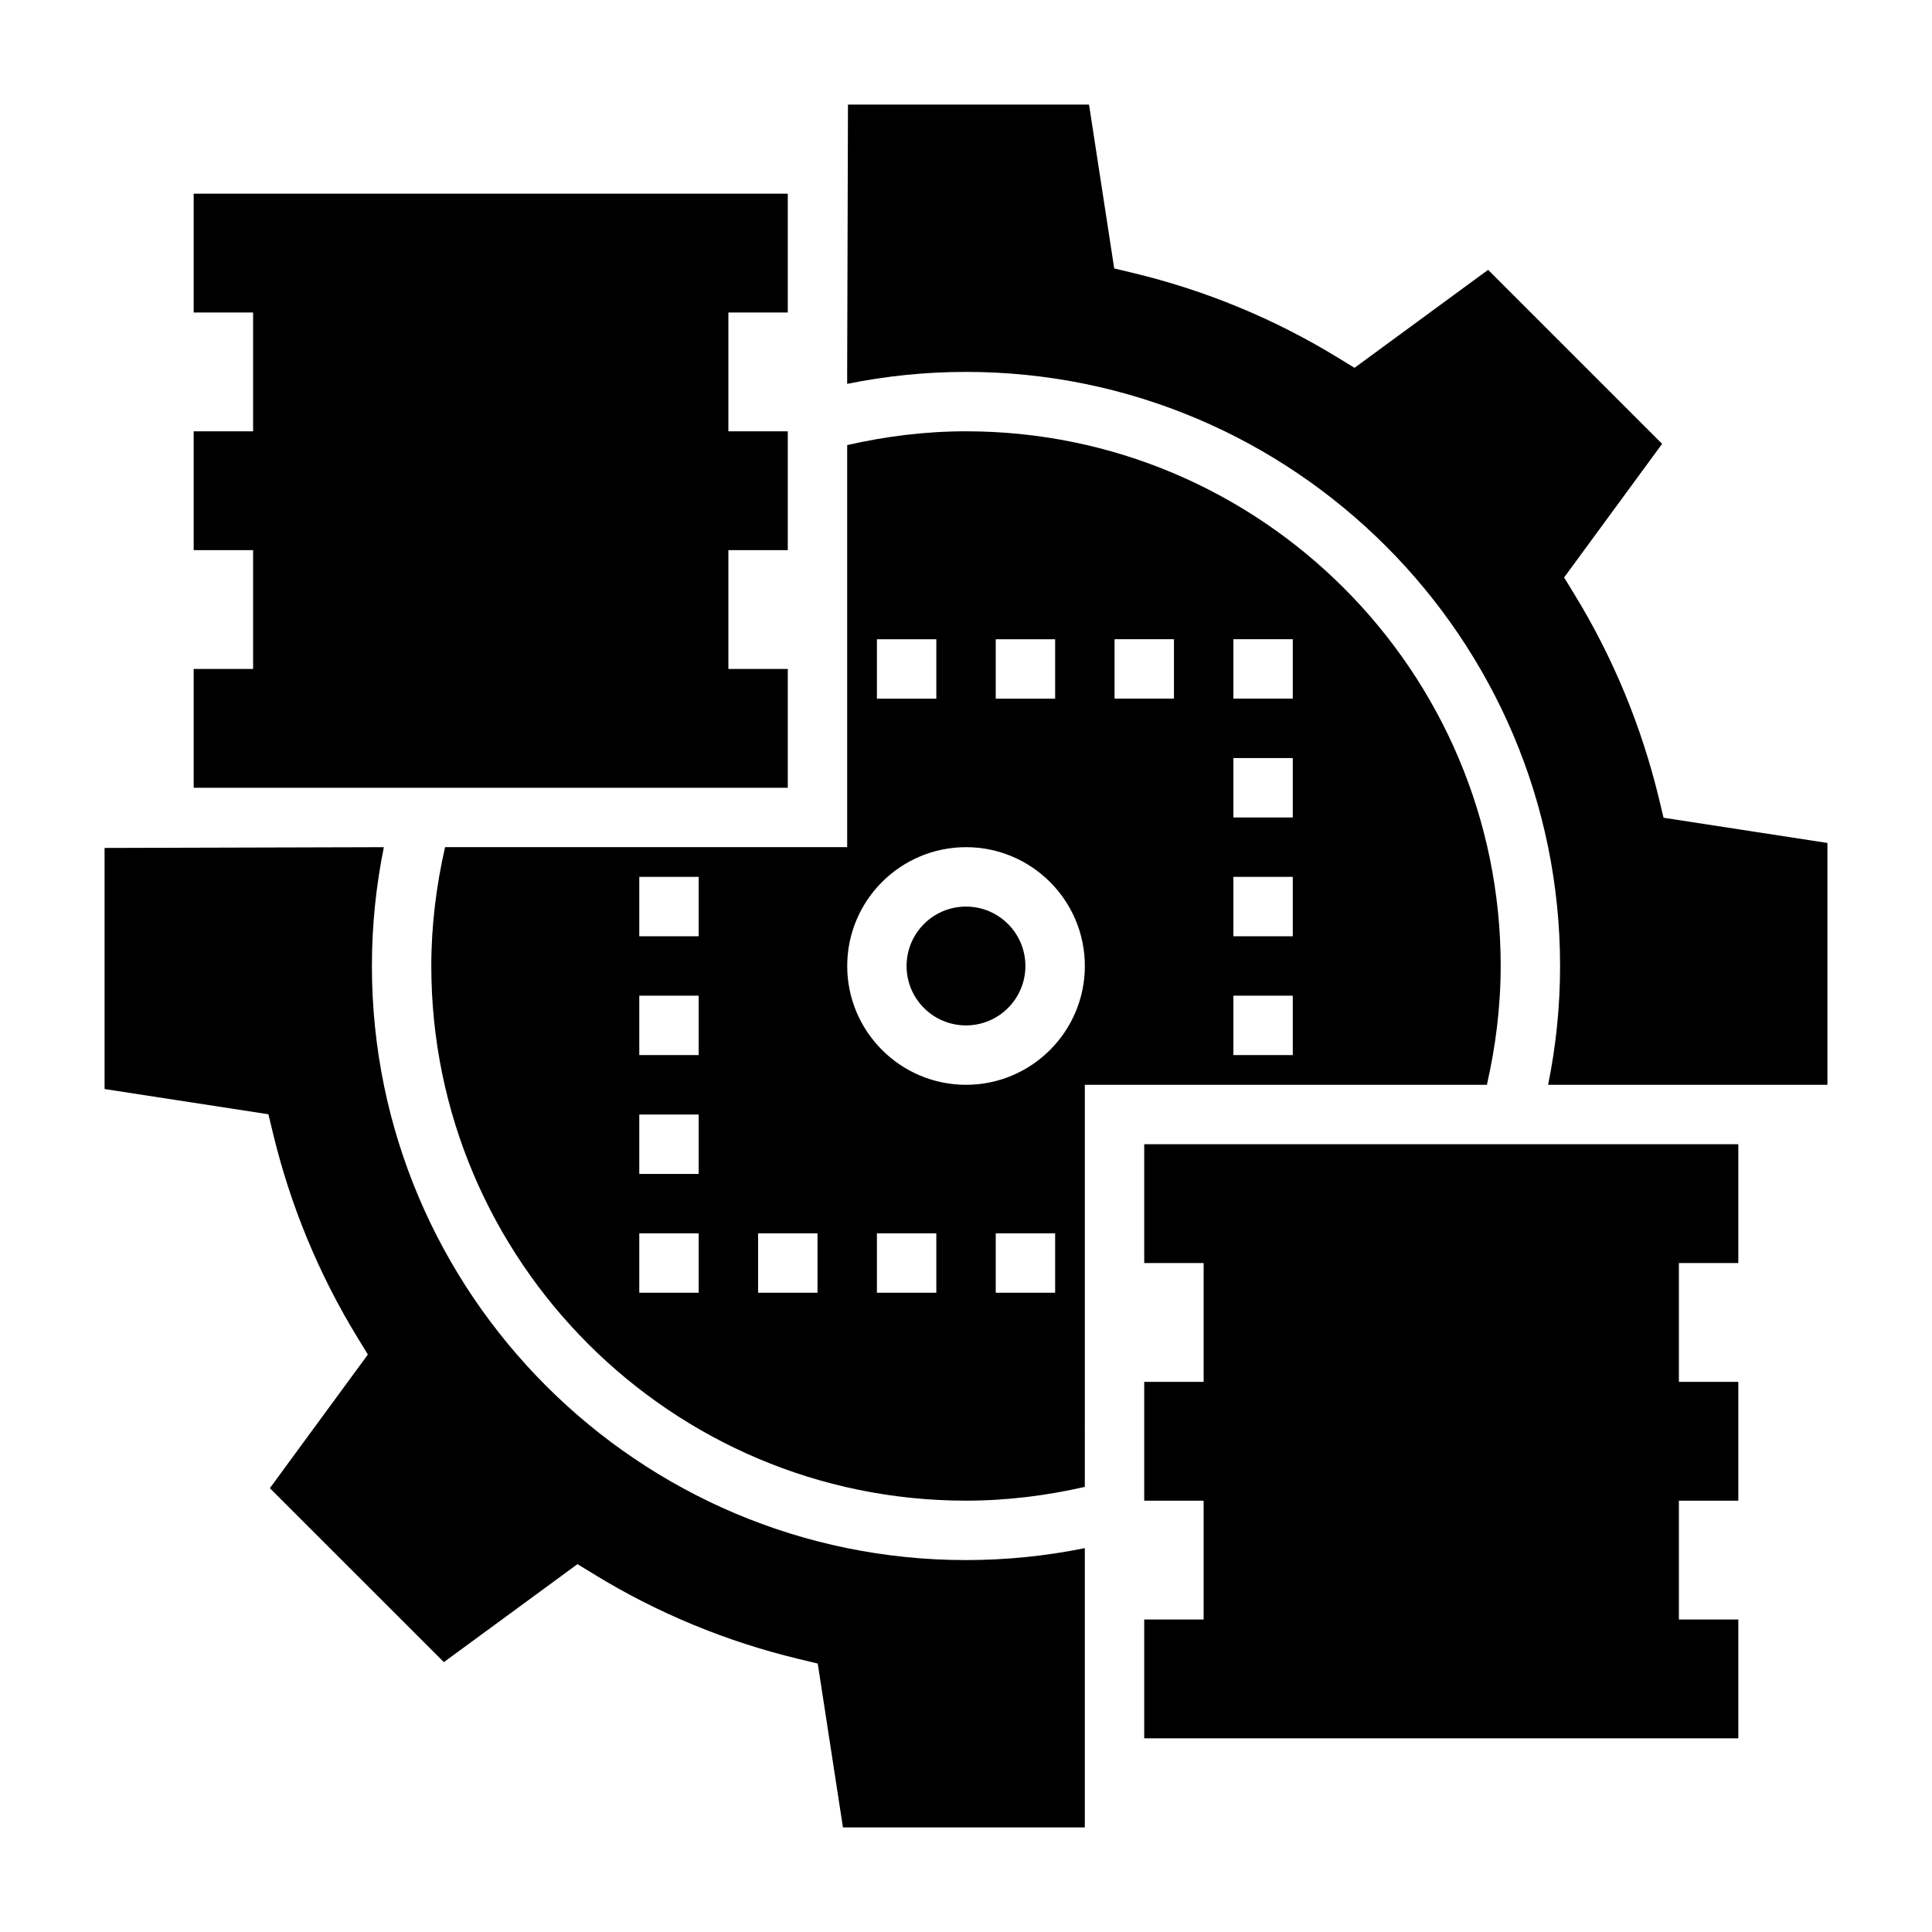
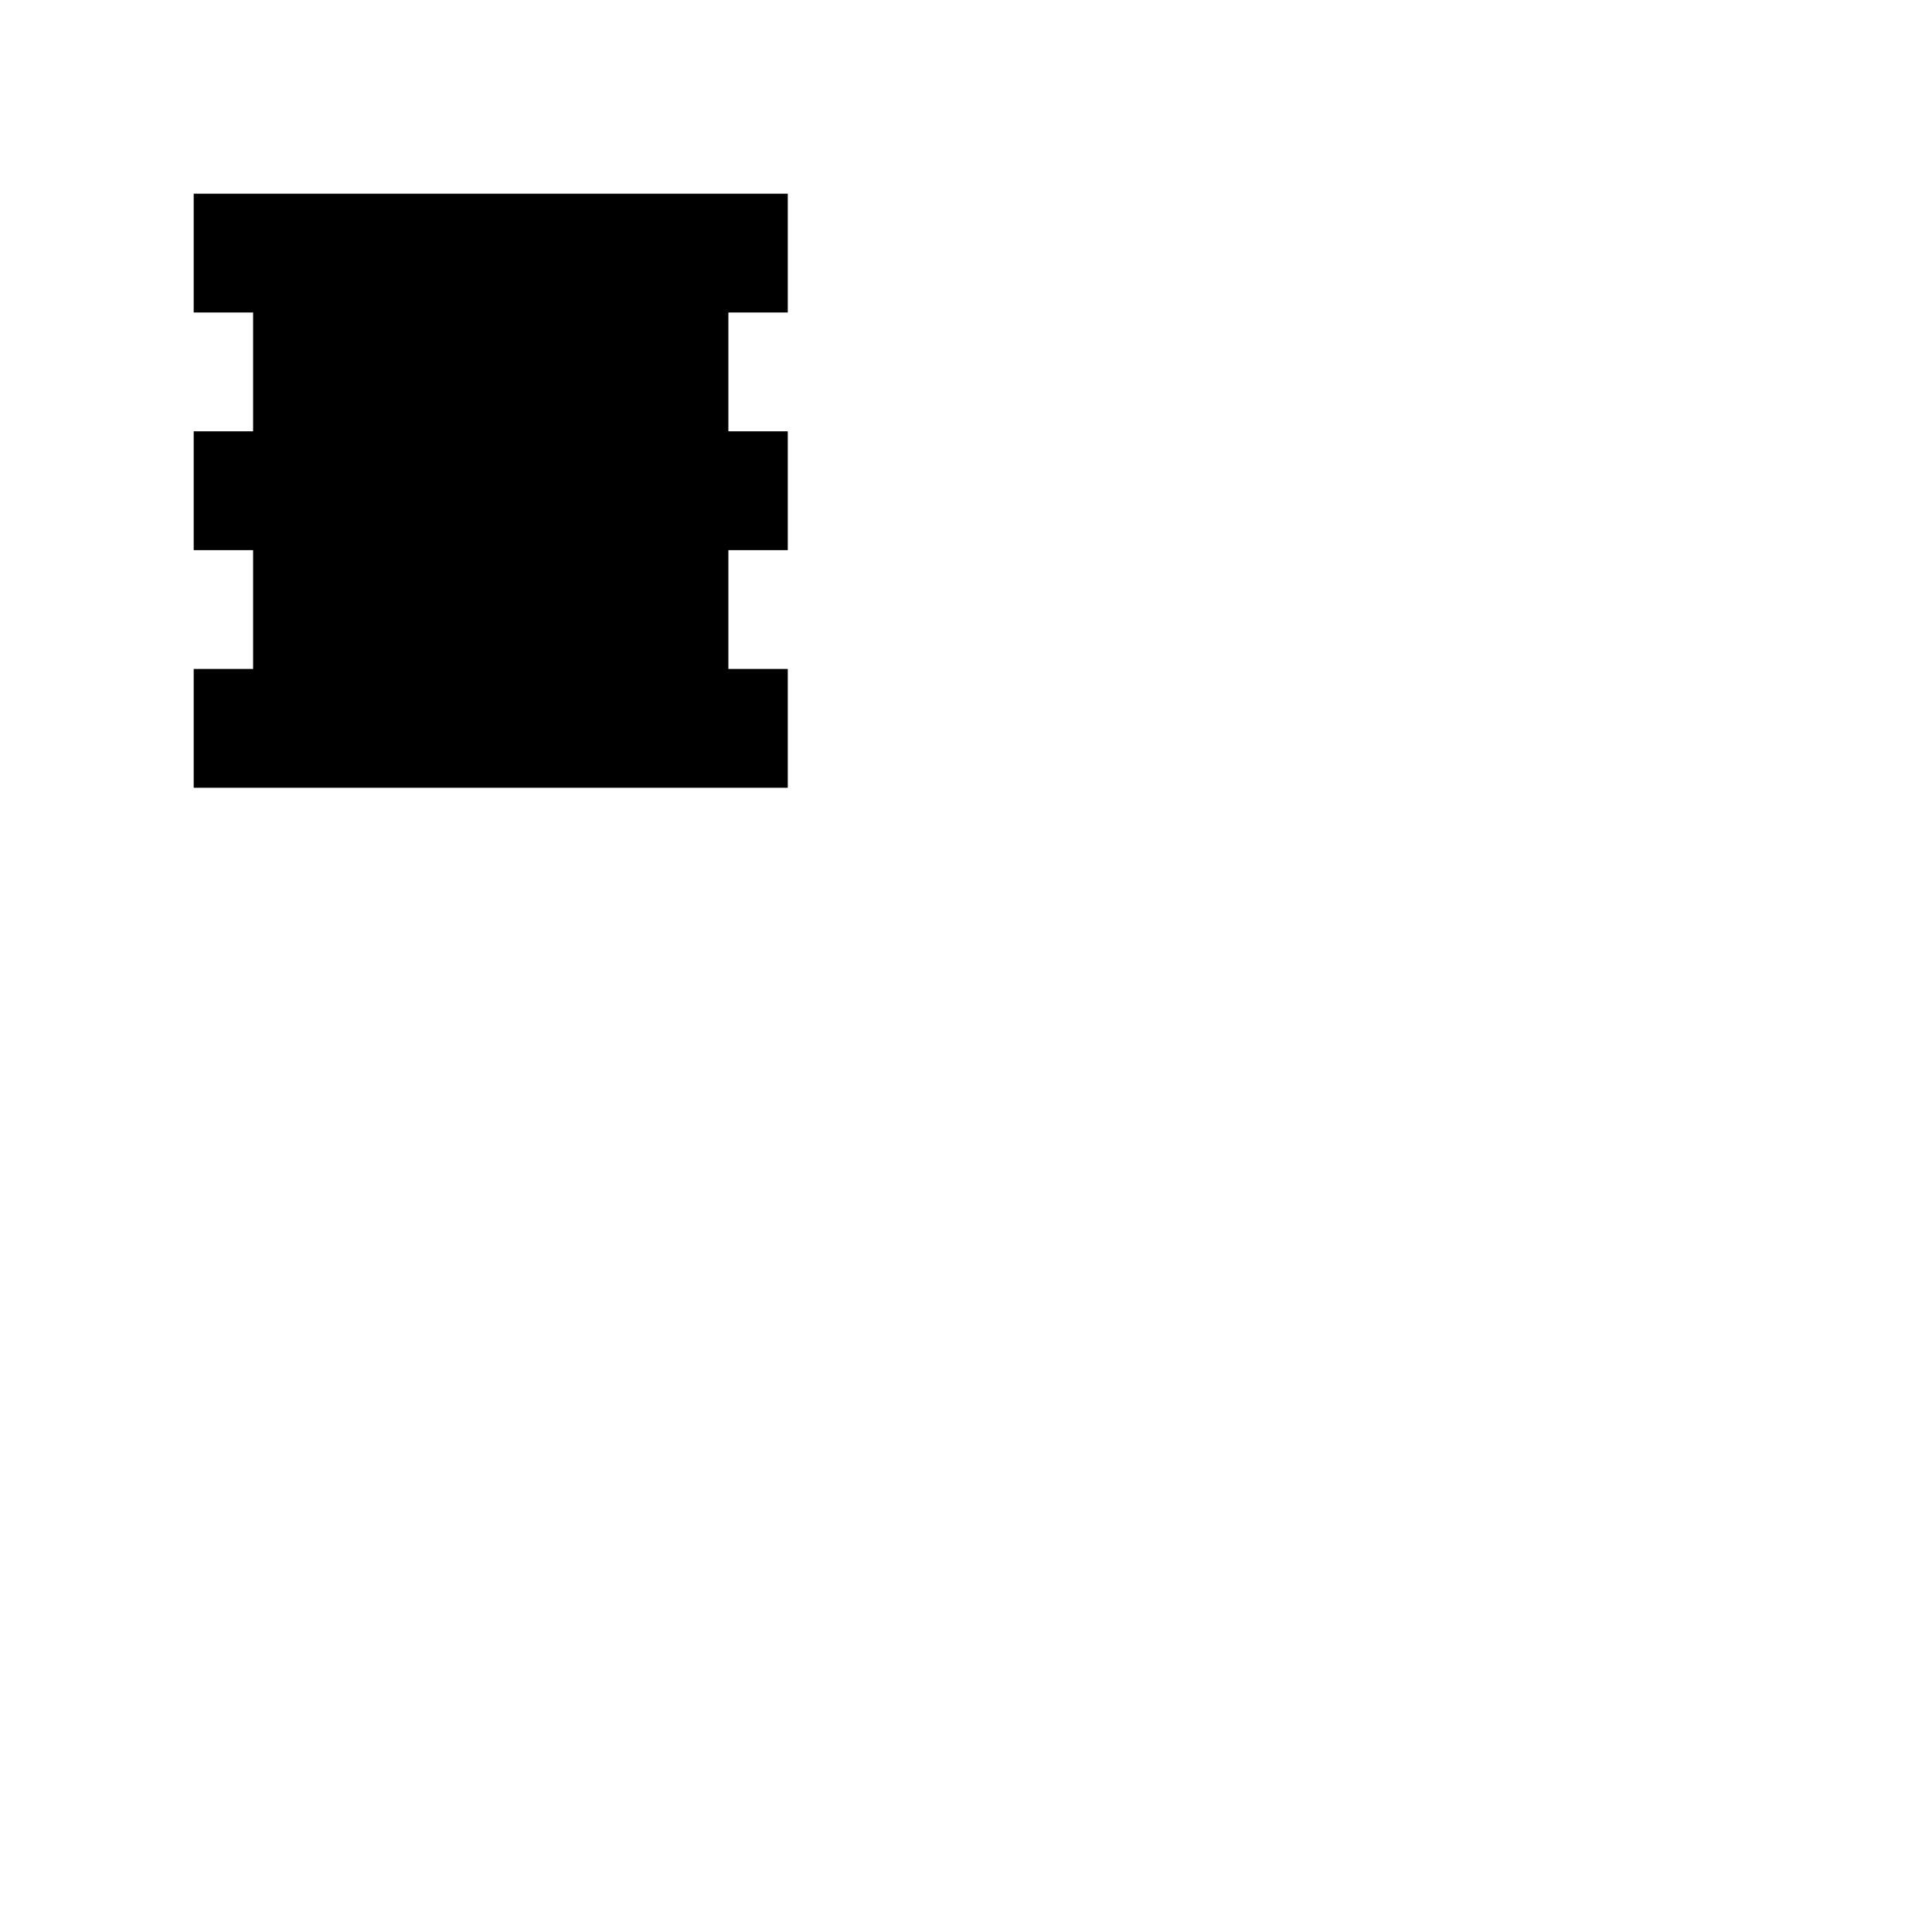
<svg xmlns="http://www.w3.org/2000/svg" fill="#000000" width="800px" height="800px" version="1.1" viewBox="144 144 512 512">
  <g>
    <path d="m352.77 321.28h-15.742v-31.488h15.742v-31.488h-15.742v-31.488h15.742v-31.488h-157.44v31.488h15.746v31.488h-15.746v31.488h15.746v31.488h-15.746v31.488h157.44z" />
-     <path d="m447.23 478.72h15.746v31.488h-15.746v31.488h15.746v31.488h-15.746v31.488h157.44v-31.488h-15.746v-31.488h15.746v-31.488h-15.746v-31.488h15.746v-31.488h-157.44z" />
-     <path d="m541.7 400c0-78.129-63.566-141.7-141.7-141.7-10.832 0-21.34 1.34-31.488 3.652v106.55h-106.56c-2.312 10.145-3.652 20.656-3.652 31.488 0 78.129 63.566 141.7 141.7 141.7 10.832 0 21.34-1.34 31.488-3.652l0.004-106.55h106.55c2.312-10.148 3.652-20.656 3.652-31.488zm-133.82-86.594h15.742v15.742h-15.742zm-31.488 0h15.742v15.742h-15.742zm-47.234 173.18h-15.742v-15.742h15.742zm0-31.488h-15.742v-15.742h15.742zm0-31.488h-15.742v-15.742h15.742zm0-31.488h-15.742v-15.742h15.742zm31.488 94.465h-15.742v-15.742h15.742zm31.488 0h-15.742v-15.742h15.742zm31.488 0h-15.742v-15.742h15.742zm-23.613-55.102c-17.367 0-31.488-14.121-31.488-31.488s14.121-31.488 31.488-31.488 31.488 14.121 31.488 31.488c0 17.363-14.125 31.488-31.488 31.488zm55.102-102.34h-15.742v-15.742h15.742zm31.488 94.465h-15.742v-15.742h15.742zm0-31.488h-15.742v-15.742h15.742zm0-31.488h-15.742v-15.742h15.742zm0-31.488h-15.742v-15.742h15.742z" />
-     <path d="m415.74 400c0 8.695-7.047 15.742-15.742 15.742s-15.746-7.047-15.746-15.742 7.051-15.746 15.746-15.746 15.742 7.051 15.742 15.746" />
-     <path d="m242.56 400c0-10.785 1.102-21.309 3.172-31.488l-74.02 0.203v63.891l43.422 6.684 1.234 5.133c4.621 19.152 12.148 37.328 22.363 54.035l2.762 4.504-25.977 35.418 46.113 46.105 35.41-25.969 4.512 2.754c16.695 10.227 34.883 17.742 54.027 22.355l5.133 1.234 6.684 43.43h64.094v-74.02c-10.18 2.066-20.707 3.168-31.488 3.168-86.812 0-157.44-70.625-157.44-157.44z" />
-     <path d="m584.86 360.71-1.234-5.133c-4.621-19.152-12.148-37.328-22.363-54.035l-2.762-4.504 25.977-35.418-46.113-46.113-35.41 25.969-4.504-2.754c-16.711-10.219-34.891-17.742-54.035-22.355l-5.137-1.227-6.676-43.43h-63.883l-0.211 70.848v3.172c10.176-2.07 20.703-3.172 31.488-3.172 86.812 0 157.44 70.629 157.44 157.44 0 10.785-1.102 21.309-3.172 31.488h74.02v-64.094z" />
  </g>
</svg>